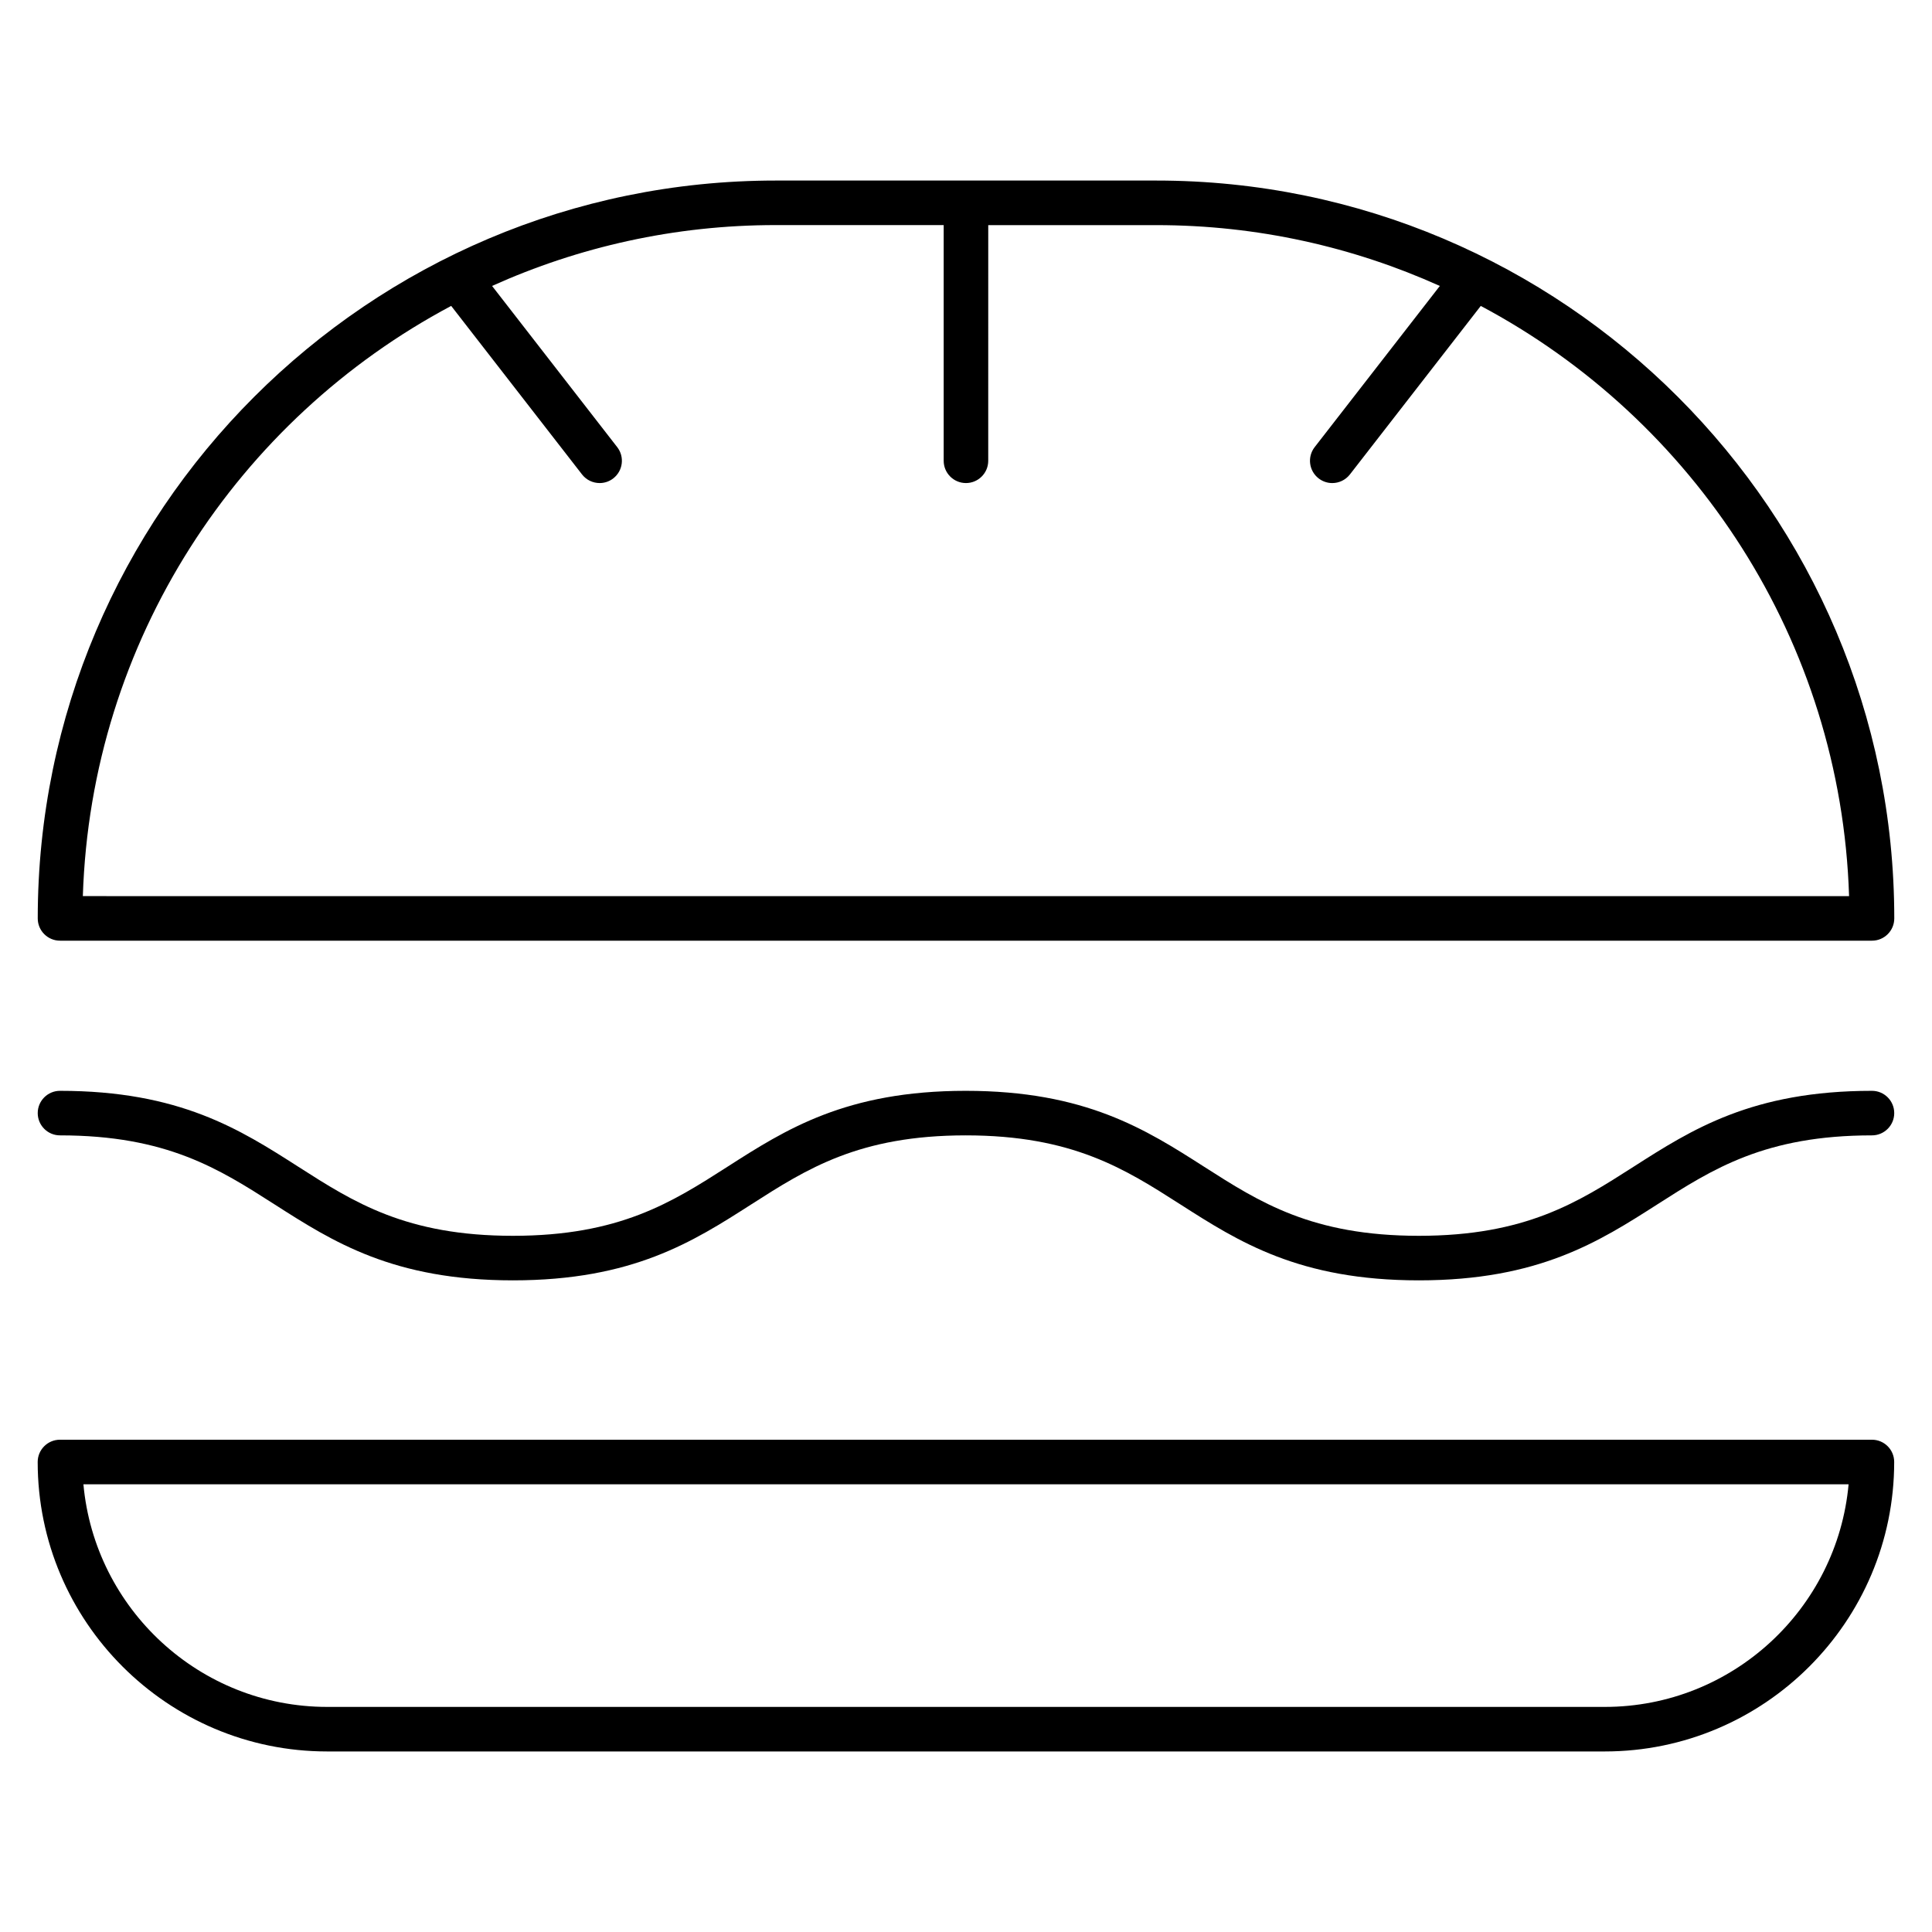
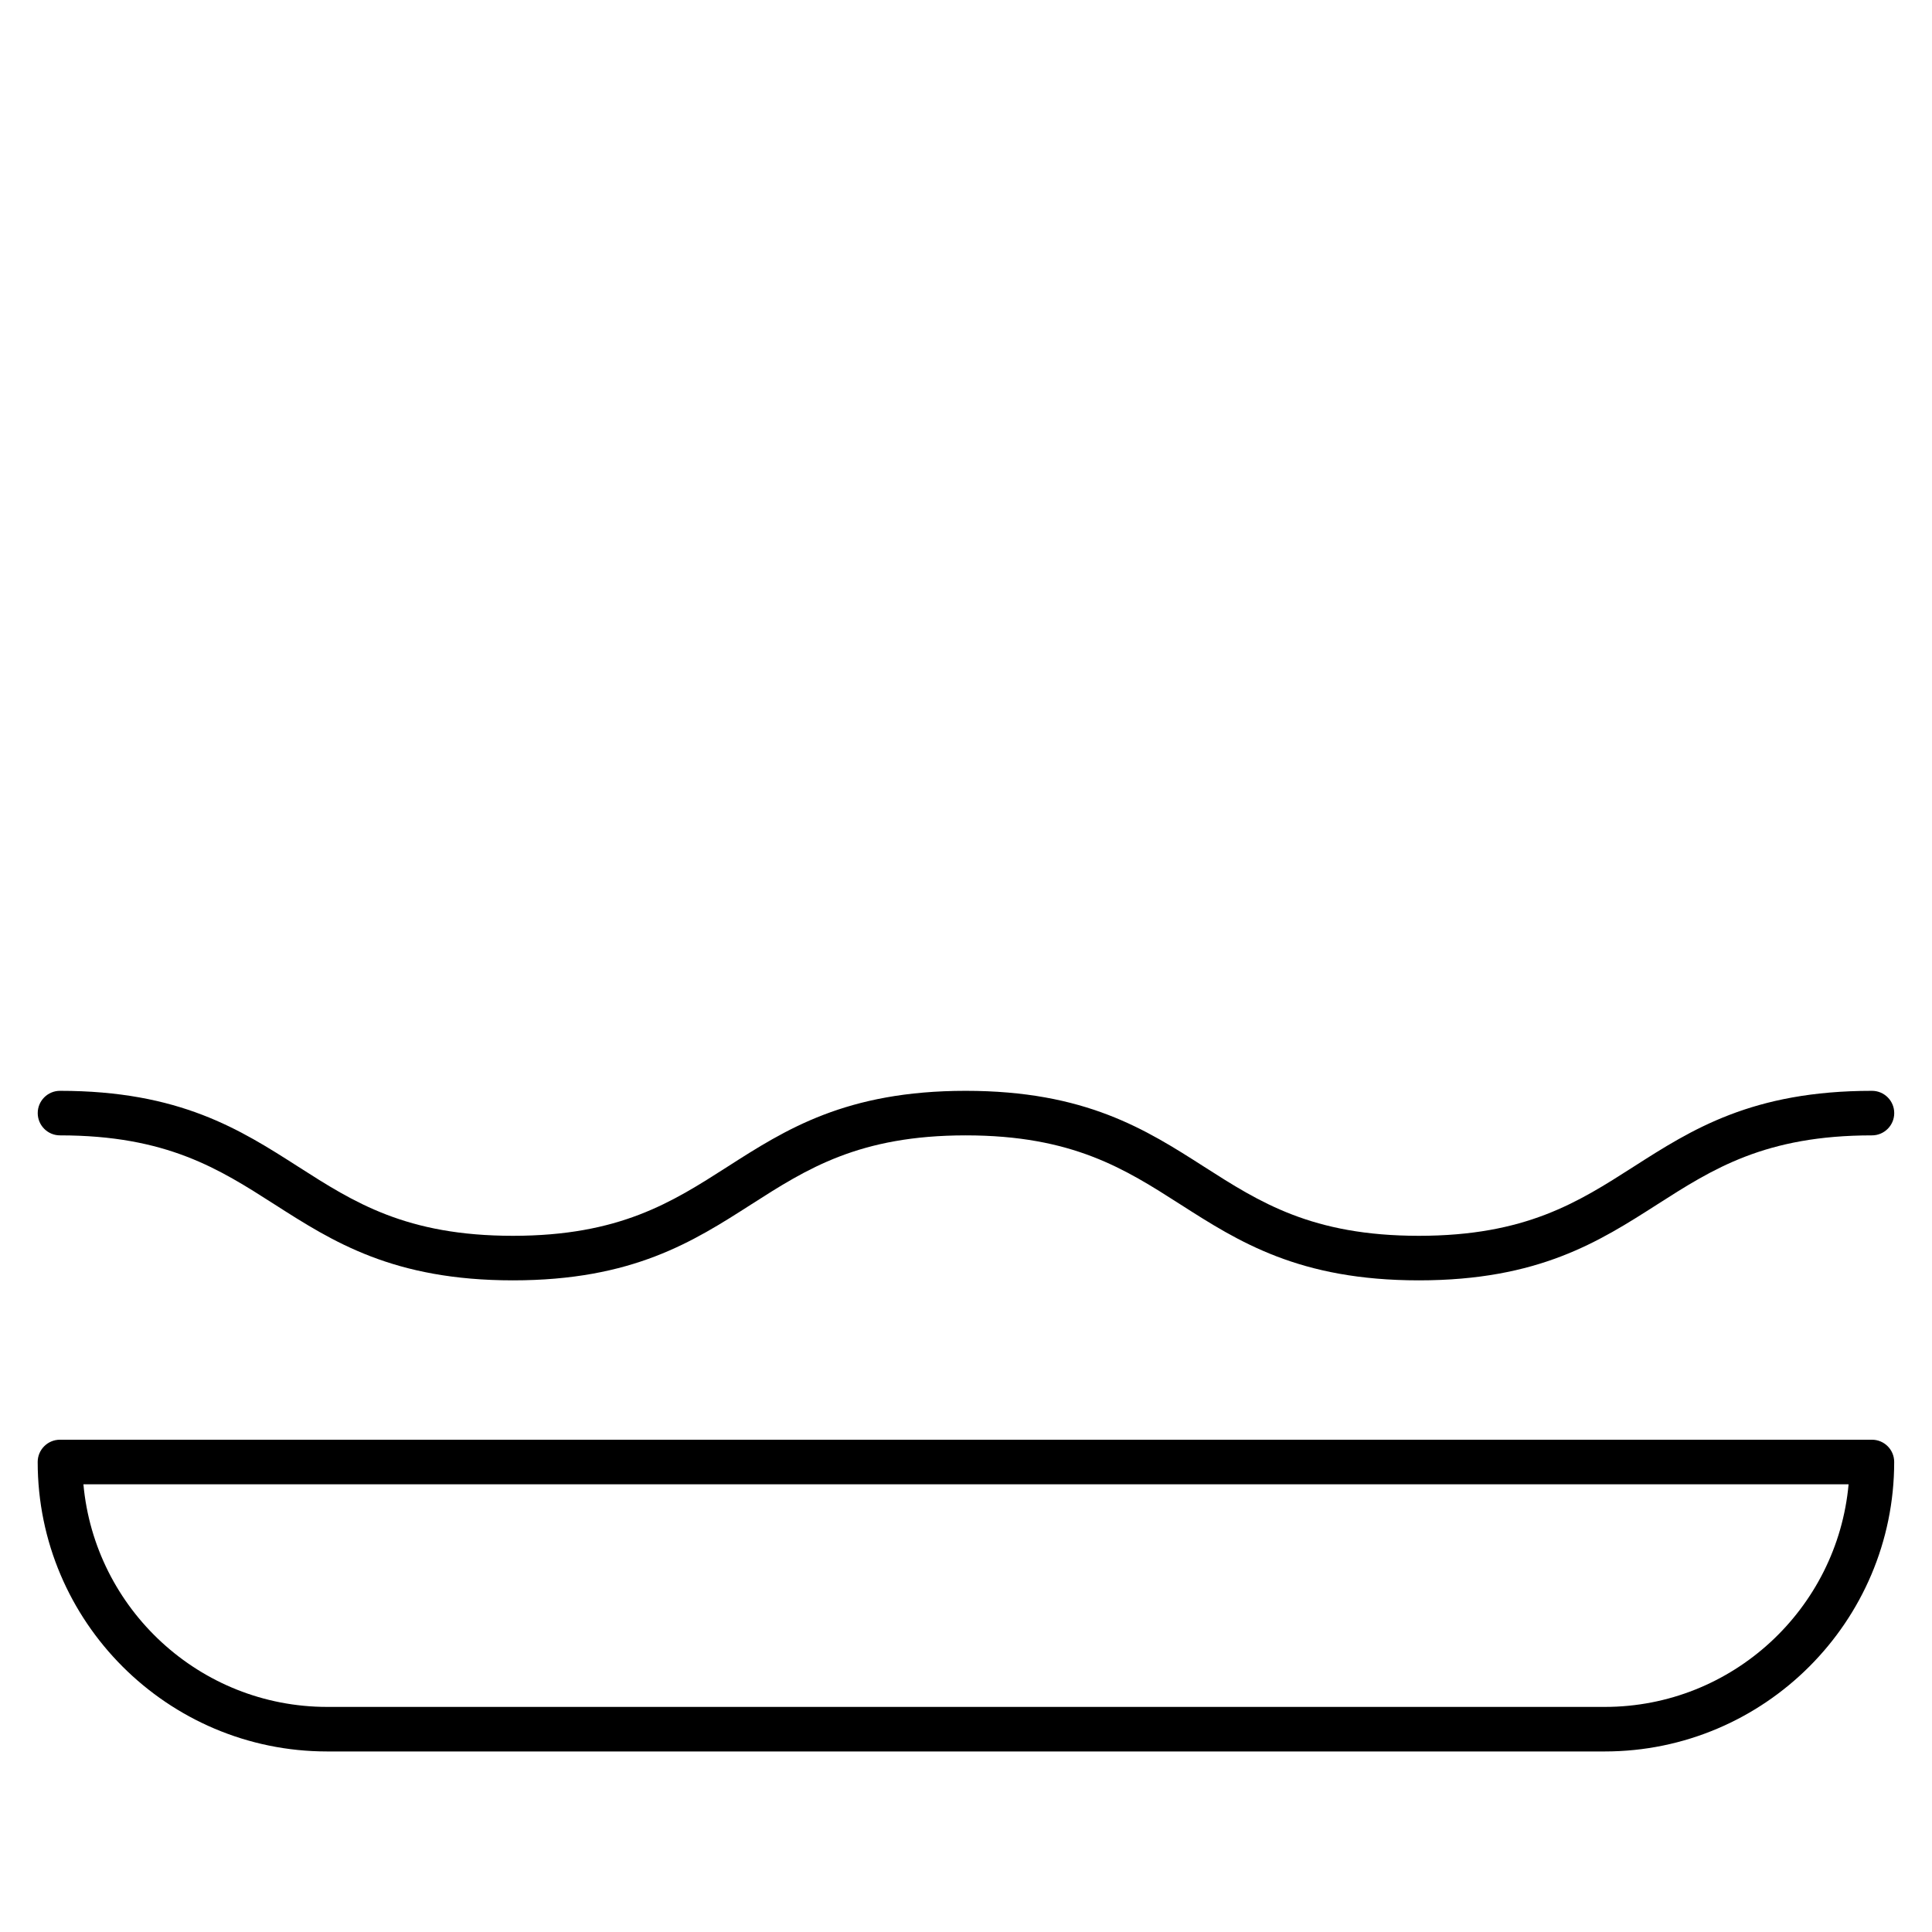
<svg xmlns="http://www.w3.org/2000/svg" fill="#000000" width="800px" height="800px" version="1.1" viewBox="144 144 512 512">
  <g>
-     <path d="m159.9 393.29h480.2c3.258 0 5.902-2.644 5.902-5.902 0-107.82-87.727-195.54-195.54-195.54h-100.92c-107.82 0-195.54 87.719-195.54 195.54 0 3.266 2.648 5.902 5.906 5.902zm103.67-168.22 34.676 44.664c1.164 1.496 2.906 2.281 4.668 2.281 1.266 0 2.543-0.402 3.613-1.242 2.574-2 3.039-5.707 1.039-8.281l-33.164-42.715c22.953-10.336 48.375-16.129 75.129-16.129h44.555v62.465c0 3.258 2.644 5.902 5.902 5.902 3.258 0 5.902-2.644 5.902-5.902l0.004-62.453h44.555c26.758 0 52.168 5.793 75.121 16.121l-33.172 42.715c-2 2.574-1.527 6.281 1.047 8.281 1.078 0.836 2.356 1.242 3.613 1.242 1.77 0 3.504-0.789 4.676-2.281l34.684-44.664c56.465 30.023 95.457 88.641 97.605 156.41l-468.07-0.004c2.156-67.77 41.152-126.38 97.613-156.41z" />
    <path d="m640.09 525.54h-480.2c-3.258 0-5.902 2.644-5.902 5.902 0 42.297 34.418 76.711 76.711 76.711h338.57c42.297 0 76.711-34.418 76.711-76.711 0.008-3.258-2.637-5.902-5.898-5.902zm-70.809 70.809h-338.57c-33.793 0-61.605-25.977-64.605-59h467.79c-3 33.027-30.812 59-64.609 59z" />
    <path d="m640.09 433.08c-31.746 0-47.742 10.242-63.219 20.145-14.688 9.398-28.559 18.277-56.852 18.277-28.309 0-42.18-8.879-56.875-18.277-15.477-9.902-31.473-20.145-63.219-20.145-31.723 0-47.719 10.242-63.18 20.145-14.68 9.398-28.543 18.277-56.812 18.277-28.285 0-42.156-8.879-56.836-18.277-15.469-9.902-31.465-20.145-63.195-20.145-3.258 0-5.902 2.644-5.902 5.902 0 3.258 2.644 5.902 5.902 5.902 28.277 0 42.148 8.879 56.836 18.277 15.469 9.902 31.465 20.145 63.203 20.145 31.723 0 47.719-10.242 63.18-20.145 14.68-9.398 28.543-18.277 56.812-18.277 28.285 0 42.164 8.879 56.852 18.277 15.477 9.902 31.48 20.145 63.234 20.145 31.738 0 47.734-10.242 63.211-20.145 14.688-9.398 28.566-18.277 56.859-18.277 3.258 0 5.902-2.644 5.902-5.902 0.004-3.258-2.641-5.902-5.902-5.902z" />
  </g>
</svg>